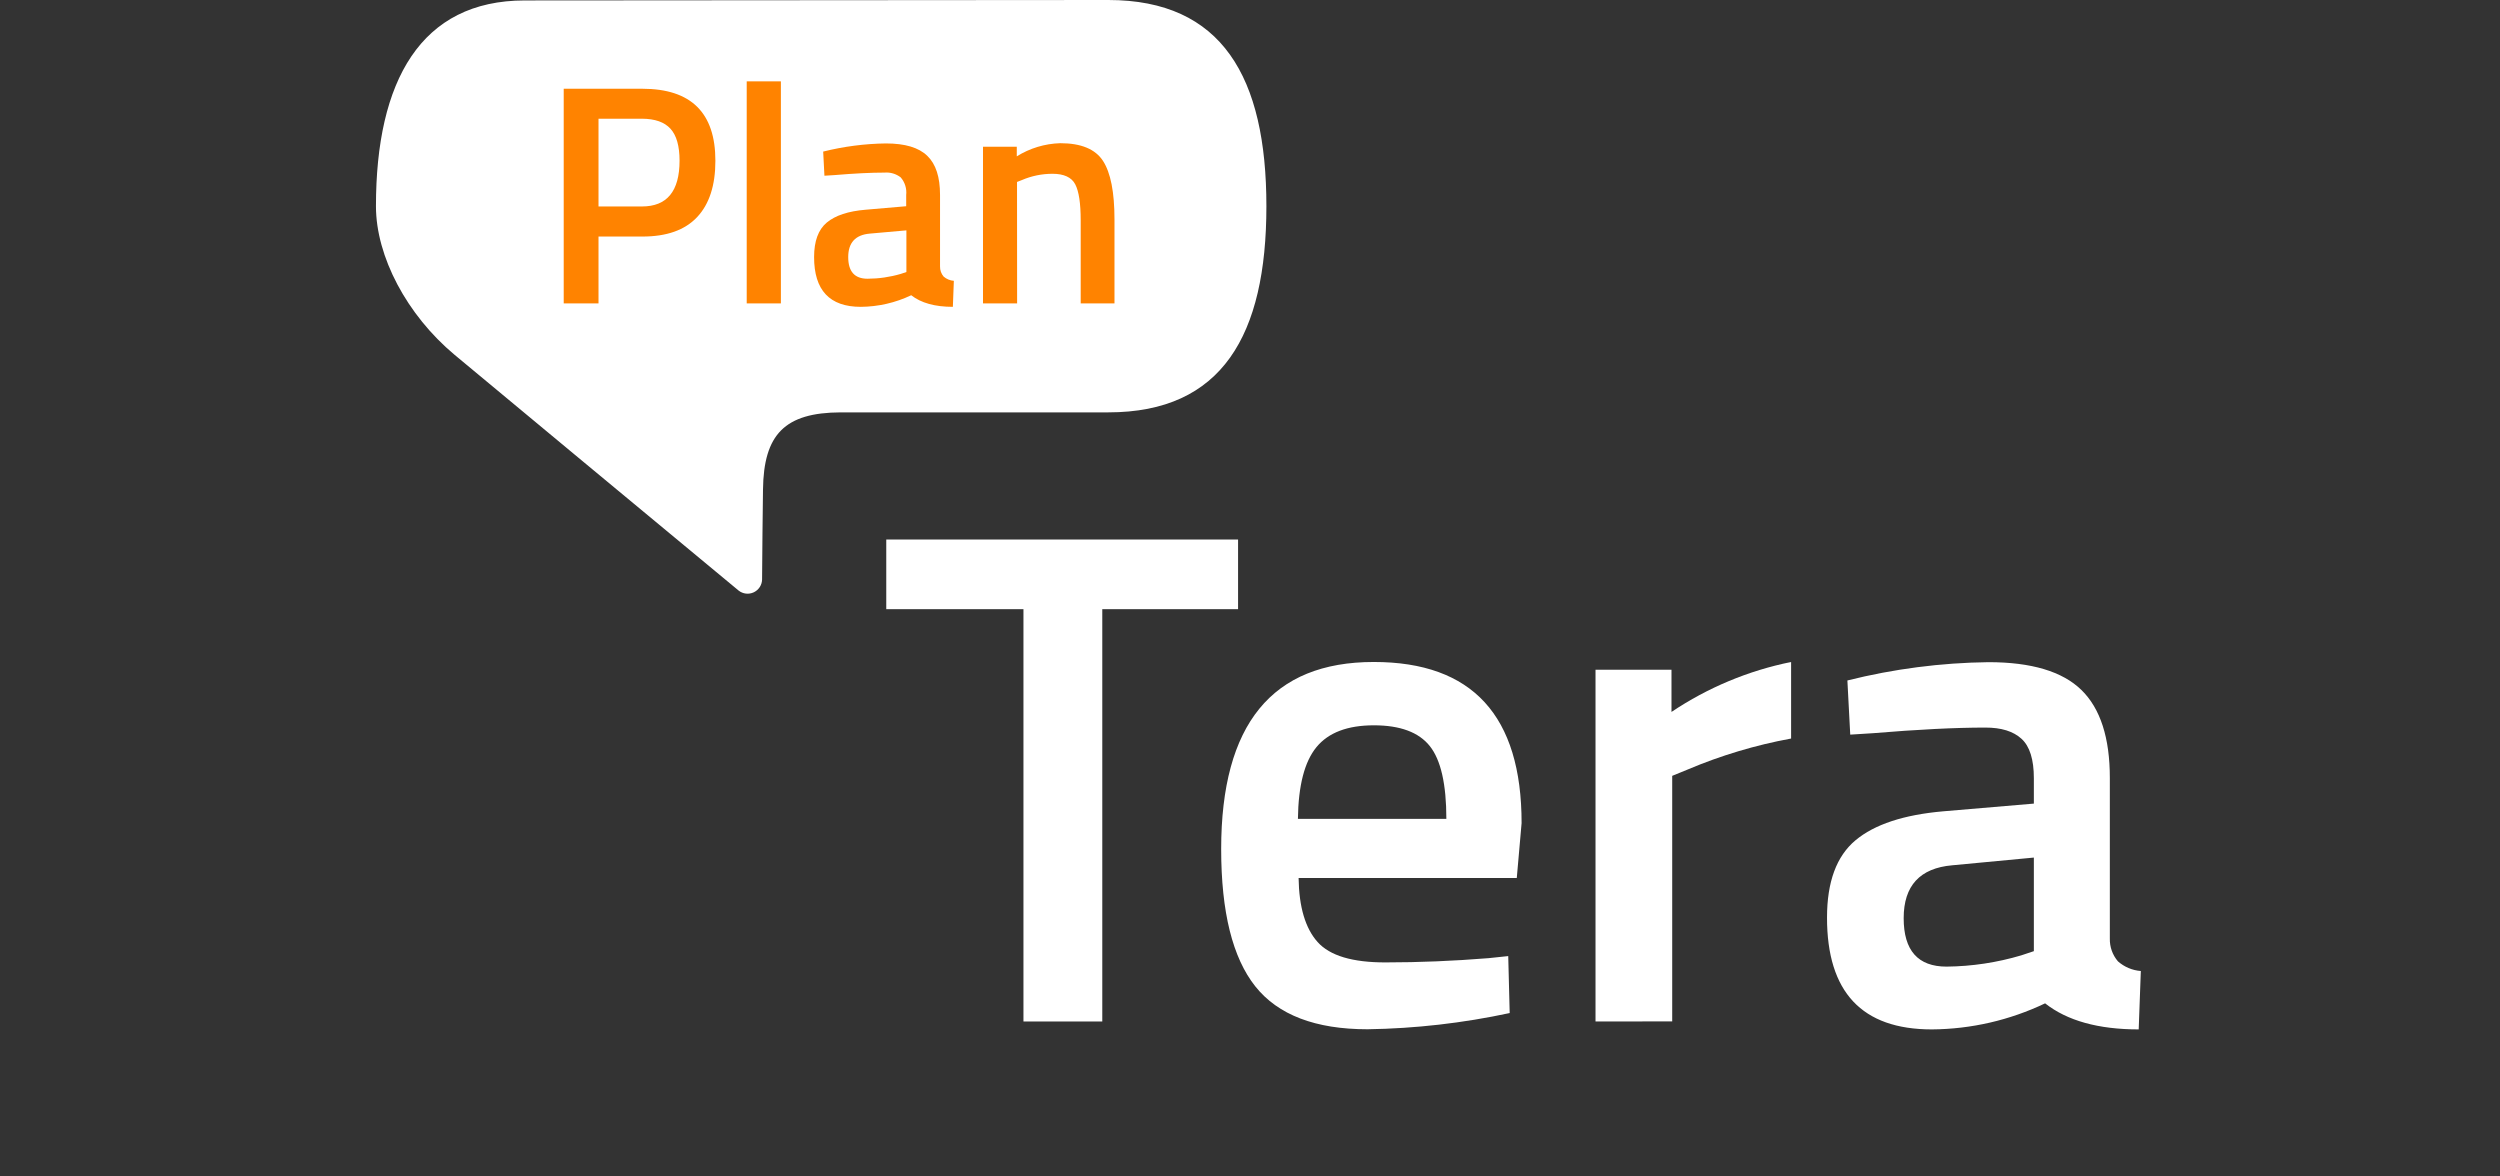
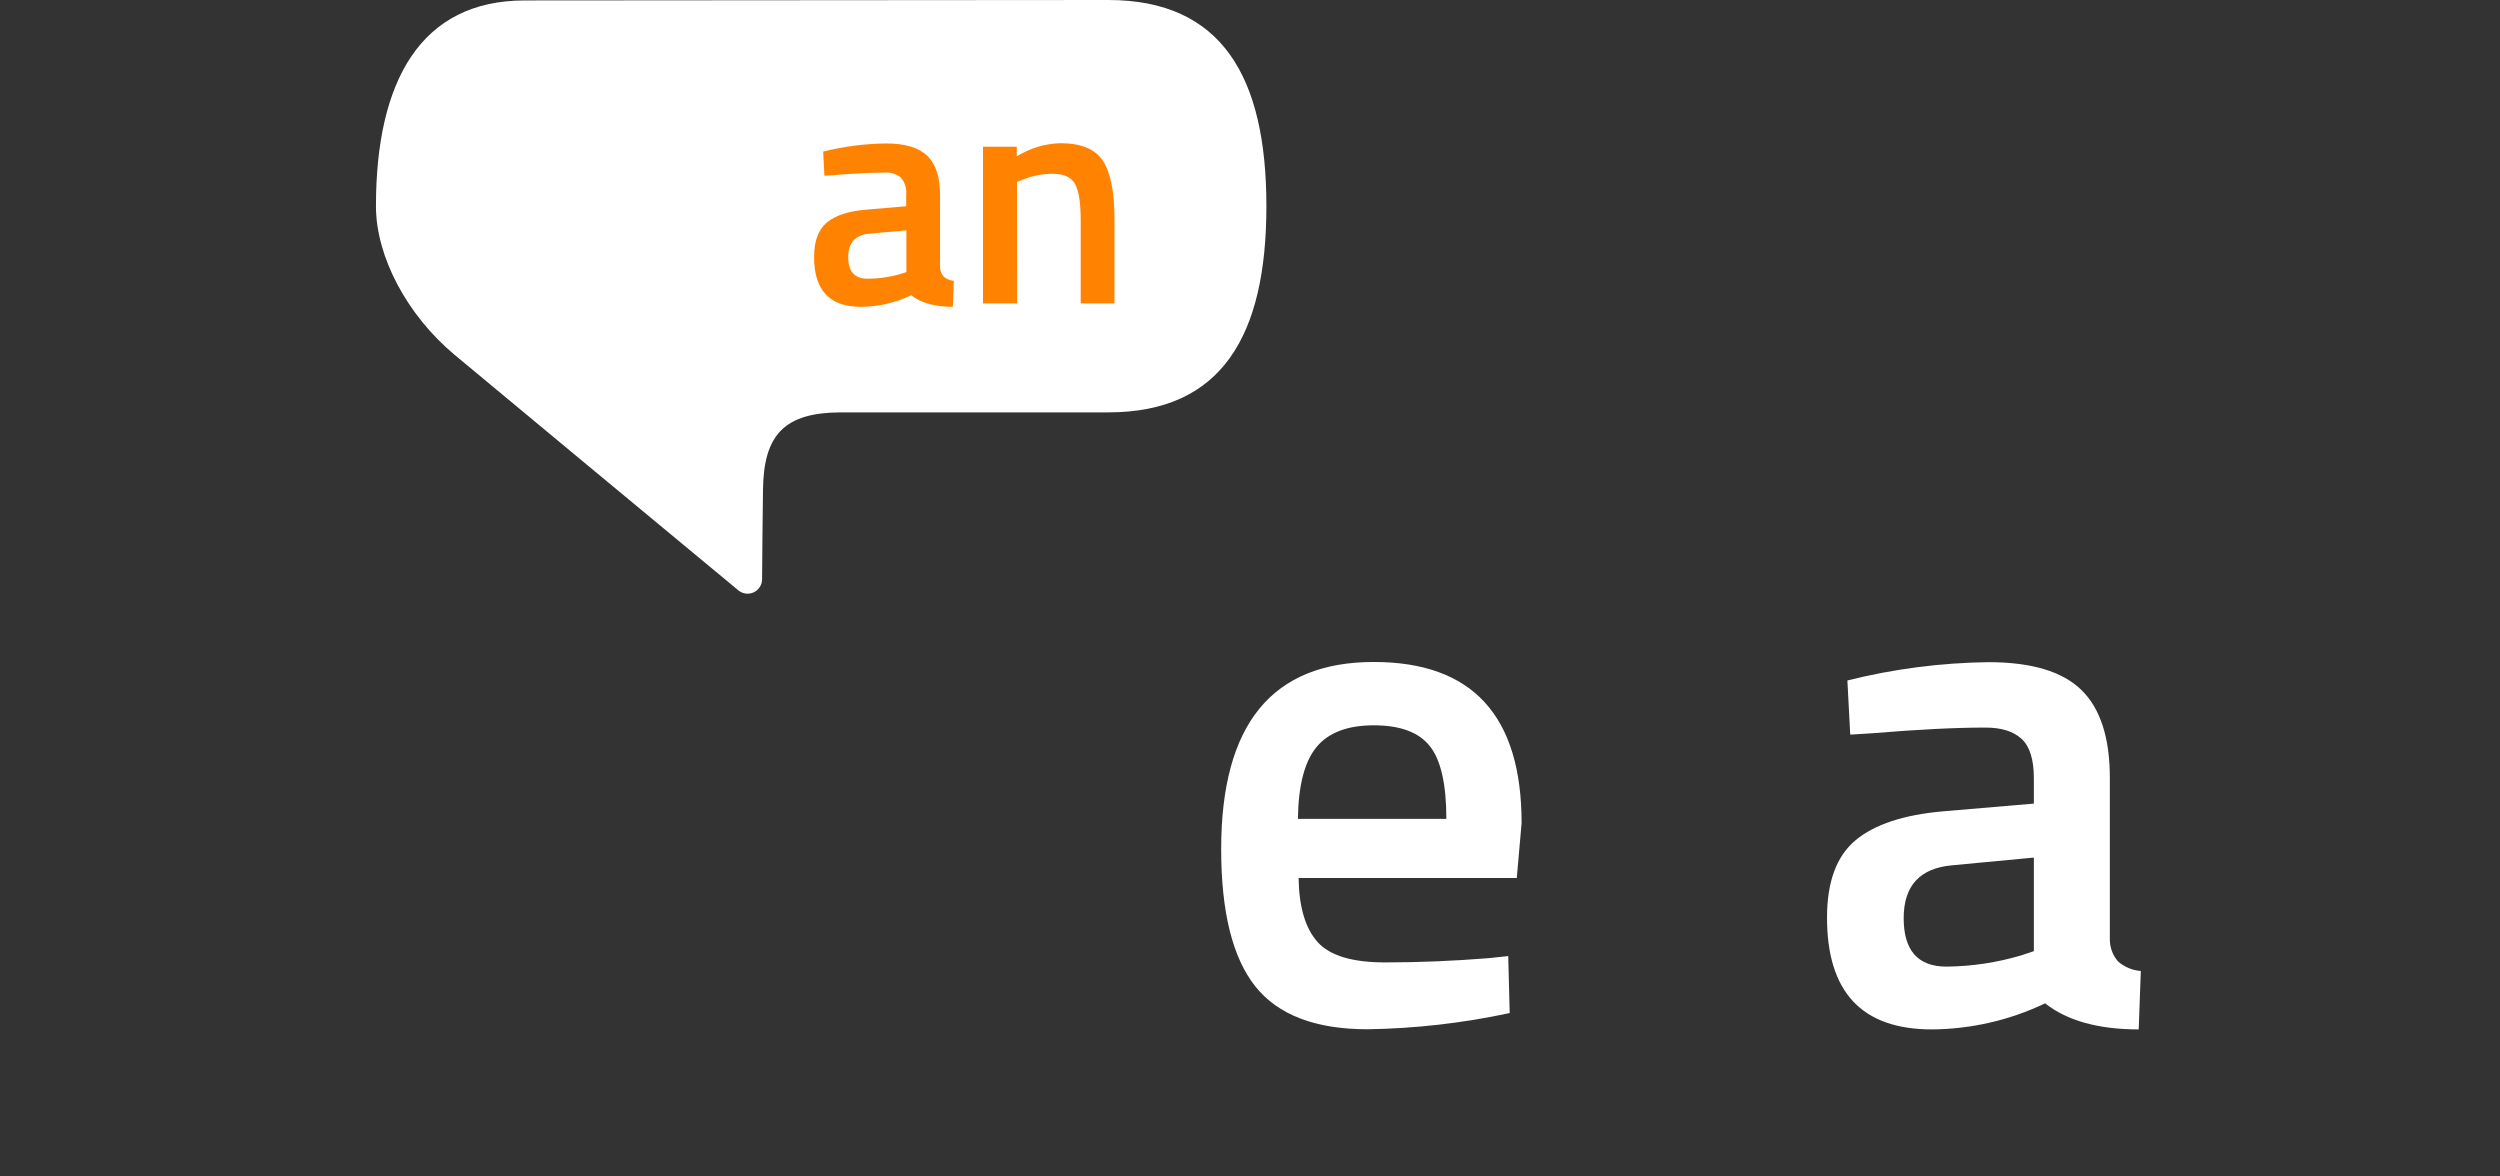
<svg xmlns="http://www.w3.org/2000/svg" width="136" height="64" viewBox="0 0 136 64" fill="none">
  <rect x="0" y="0" width="136" height="64" fill="#333333" stroke="none" />
  <path d="M60.29 22.433H45.729C42.699 22.446 41.543 23.623 41.507 26.635C41.488 28.147 41.467 29.899 41.457 31.535C41.452 31.68 41.407 31.821 41.327 31.942C41.247 32.063 41.135 32.16 41.004 32.222C40.872 32.284 40.726 32.308 40.582 32.292C40.438 32.276 40.3 32.22 40.186 32.131C36.47 29.056 25.751 20.157 24.727 19.3C22.133 17.131 20.452 13.954 20.452 11.218C20.452 4.404 22.889 0.024 28.548 0.024C34.206 0.024 54.605 0 60.29 0C66.484 0 68.892 4.201 68.892 11.218C68.892 18.234 66.484 22.433 60.29 22.433Z" fill="white" />
-   <path d="M34.944 12.868H32.559V16.505H30.666V4.828H34.944C37.594 4.828 38.919 6.134 38.917 8.748C38.917 10.089 38.584 11.111 37.919 11.815C37.254 12.519 36.262 12.87 34.944 12.868ZM32.559 11.232H34.923C36.285 11.232 36.967 10.402 36.968 8.743C36.968 7.946 36.804 7.367 36.475 7.004C36.146 6.642 35.628 6.46 34.923 6.458H32.559V11.232Z" fill="#FF8300" />
-   <path d="M40.621 16.505V4.426H42.48V16.505H40.621Z" fill="#FF8300" />
  <path d="M51.138 10.607V14.494C51.133 14.696 51.203 14.894 51.335 15.048C51.49 15.181 51.684 15.262 51.889 15.276L51.836 16.692C50.86 16.692 50.104 16.481 49.57 16.061C48.713 16.47 47.776 16.685 46.826 16.692C45.132 16.692 44.285 15.788 44.287 13.982C44.287 13.118 44.515 12.493 44.977 12.107C45.44 11.721 46.143 11.487 47.099 11.408L49.297 11.219V10.607C49.316 10.436 49.299 10.263 49.248 10.099C49.197 9.934 49.112 9.782 49 9.651C48.75 9.457 48.437 9.363 48.121 9.389C47.392 9.389 46.484 9.434 45.395 9.525L44.849 9.559L44.781 8.246C45.898 7.967 47.043 7.818 48.194 7.803C49.234 7.803 49.984 8.028 50.445 8.478C50.912 8.929 51.138 9.628 51.138 10.607ZM47.32 12.708C46.532 12.776 46.143 13.204 46.143 13.987C46.143 14.769 46.49 15.163 47.194 15.163C47.805 15.161 48.414 15.073 49 14.901L49.308 14.798V12.532L47.32 12.708Z" fill="#FF8300" />
  <path d="M55.331 16.505H53.475V7.981H55.313V8.506C56.023 8.062 56.839 7.815 57.676 7.79C58.811 7.79 59.586 8.111 60.003 8.753C60.42 9.396 60.628 10.457 60.628 11.936V16.505H58.79V11.986C58.79 11.067 58.693 10.41 58.493 10.027C58.294 9.643 57.871 9.454 57.259 9.454C56.685 9.453 56.116 9.569 55.589 9.796L55.326 9.898L55.331 16.505Z" fill="#FF8300" />
-   <path d="M48.213 33.139V29.35H67.351V33.139H59.964V55.569H55.676V33.139H48.213Z" fill="white" />
  <path d="M80.977 52.124L82.048 52.011L82.127 55.11C79.584 55.657 76.994 55.953 74.394 55.992C71.561 55.992 69.526 55.214 68.288 53.658C67.051 52.101 66.432 49.613 66.432 46.192C66.432 39.403 69.2 36.01 74.737 36.012C80.096 36.012 82.775 38.933 82.775 44.777L82.513 47.763H70.644C70.666 49.338 71.01 50.499 71.676 51.245C72.341 51.99 73.579 52.361 75.389 52.355C77.201 52.355 79.063 52.278 80.977 52.124ZM78.682 44.546C78.682 42.659 78.381 41.339 77.781 40.586C77.18 39.833 76.166 39.457 74.737 39.457C73.309 39.457 72.269 39.852 71.618 40.641C70.967 41.431 70.63 42.732 70.607 44.546H78.682Z" fill="white" />
-   <path d="M86.796 55.569V36.432H90.929V38.729C92.899 37.407 95.11 36.483 97.436 36.012V40.176C95.504 40.531 93.617 41.096 91.809 41.862L90.968 42.206V55.564L86.796 55.569Z" fill="white" />
  <path d="M114.775 42.327V51.053C114.763 51.508 114.92 51.952 115.216 52.297C115.563 52.604 116 52.788 116.461 52.823L116.345 56C114.15 56 112.453 55.527 111.254 54.582C109.329 55.501 107.226 55.985 105.093 56C101.287 56 99.386 53.971 99.39 49.913C99.39 47.975 99.906 46.575 100.939 45.712C101.972 44.849 103.56 44.324 105.705 44.136L110.642 43.716V42.337C110.642 41.317 110.419 40.602 109.972 40.192C109.526 39.782 108.868 39.578 108 39.58C106.367 39.58 104.325 39.683 101.876 39.887L100.653 39.964L100.498 37.017C103.009 36.388 105.585 36.054 108.173 36.022C110.507 36.022 112.191 36.525 113.226 37.532C114.26 38.539 114.777 40.137 114.775 42.327ZM106.201 47.072C104.442 47.226 103.561 48.184 103.56 49.945C103.558 51.706 104.337 52.586 105.897 52.584C107.271 52.57 108.636 52.364 109.954 51.972L110.642 51.743V46.652L106.201 47.072Z" fill="white" />
</svg>